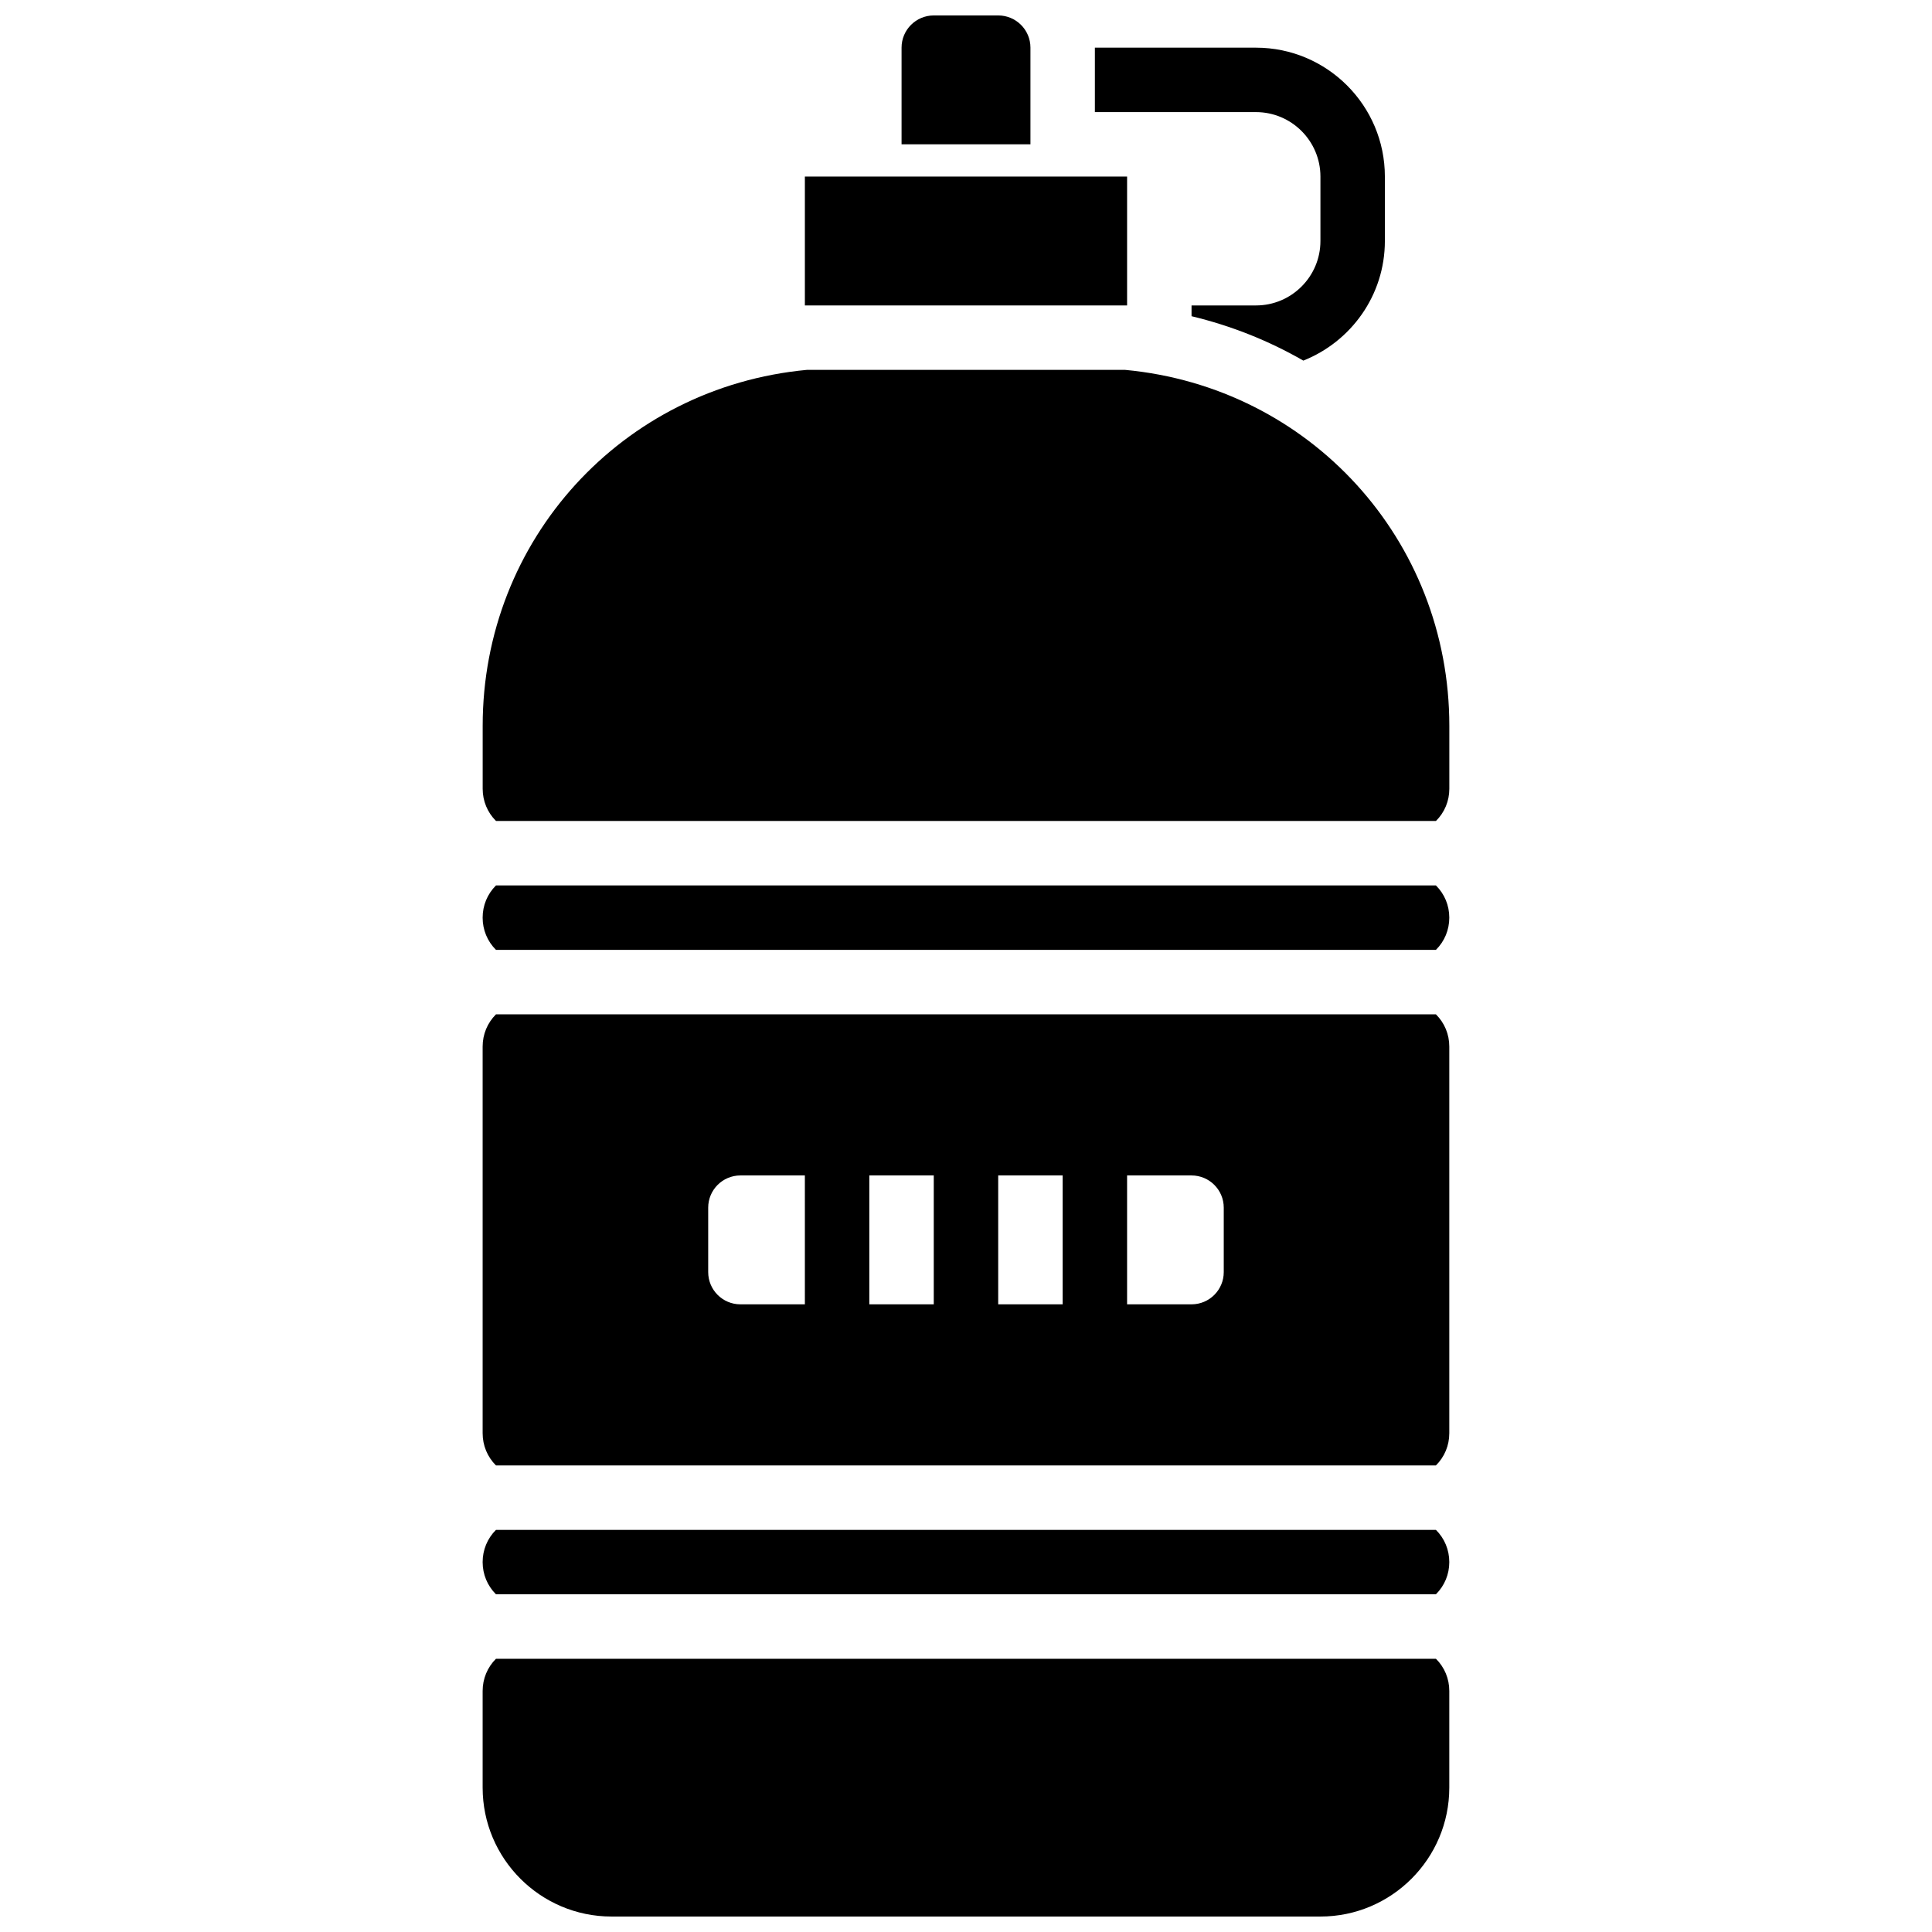
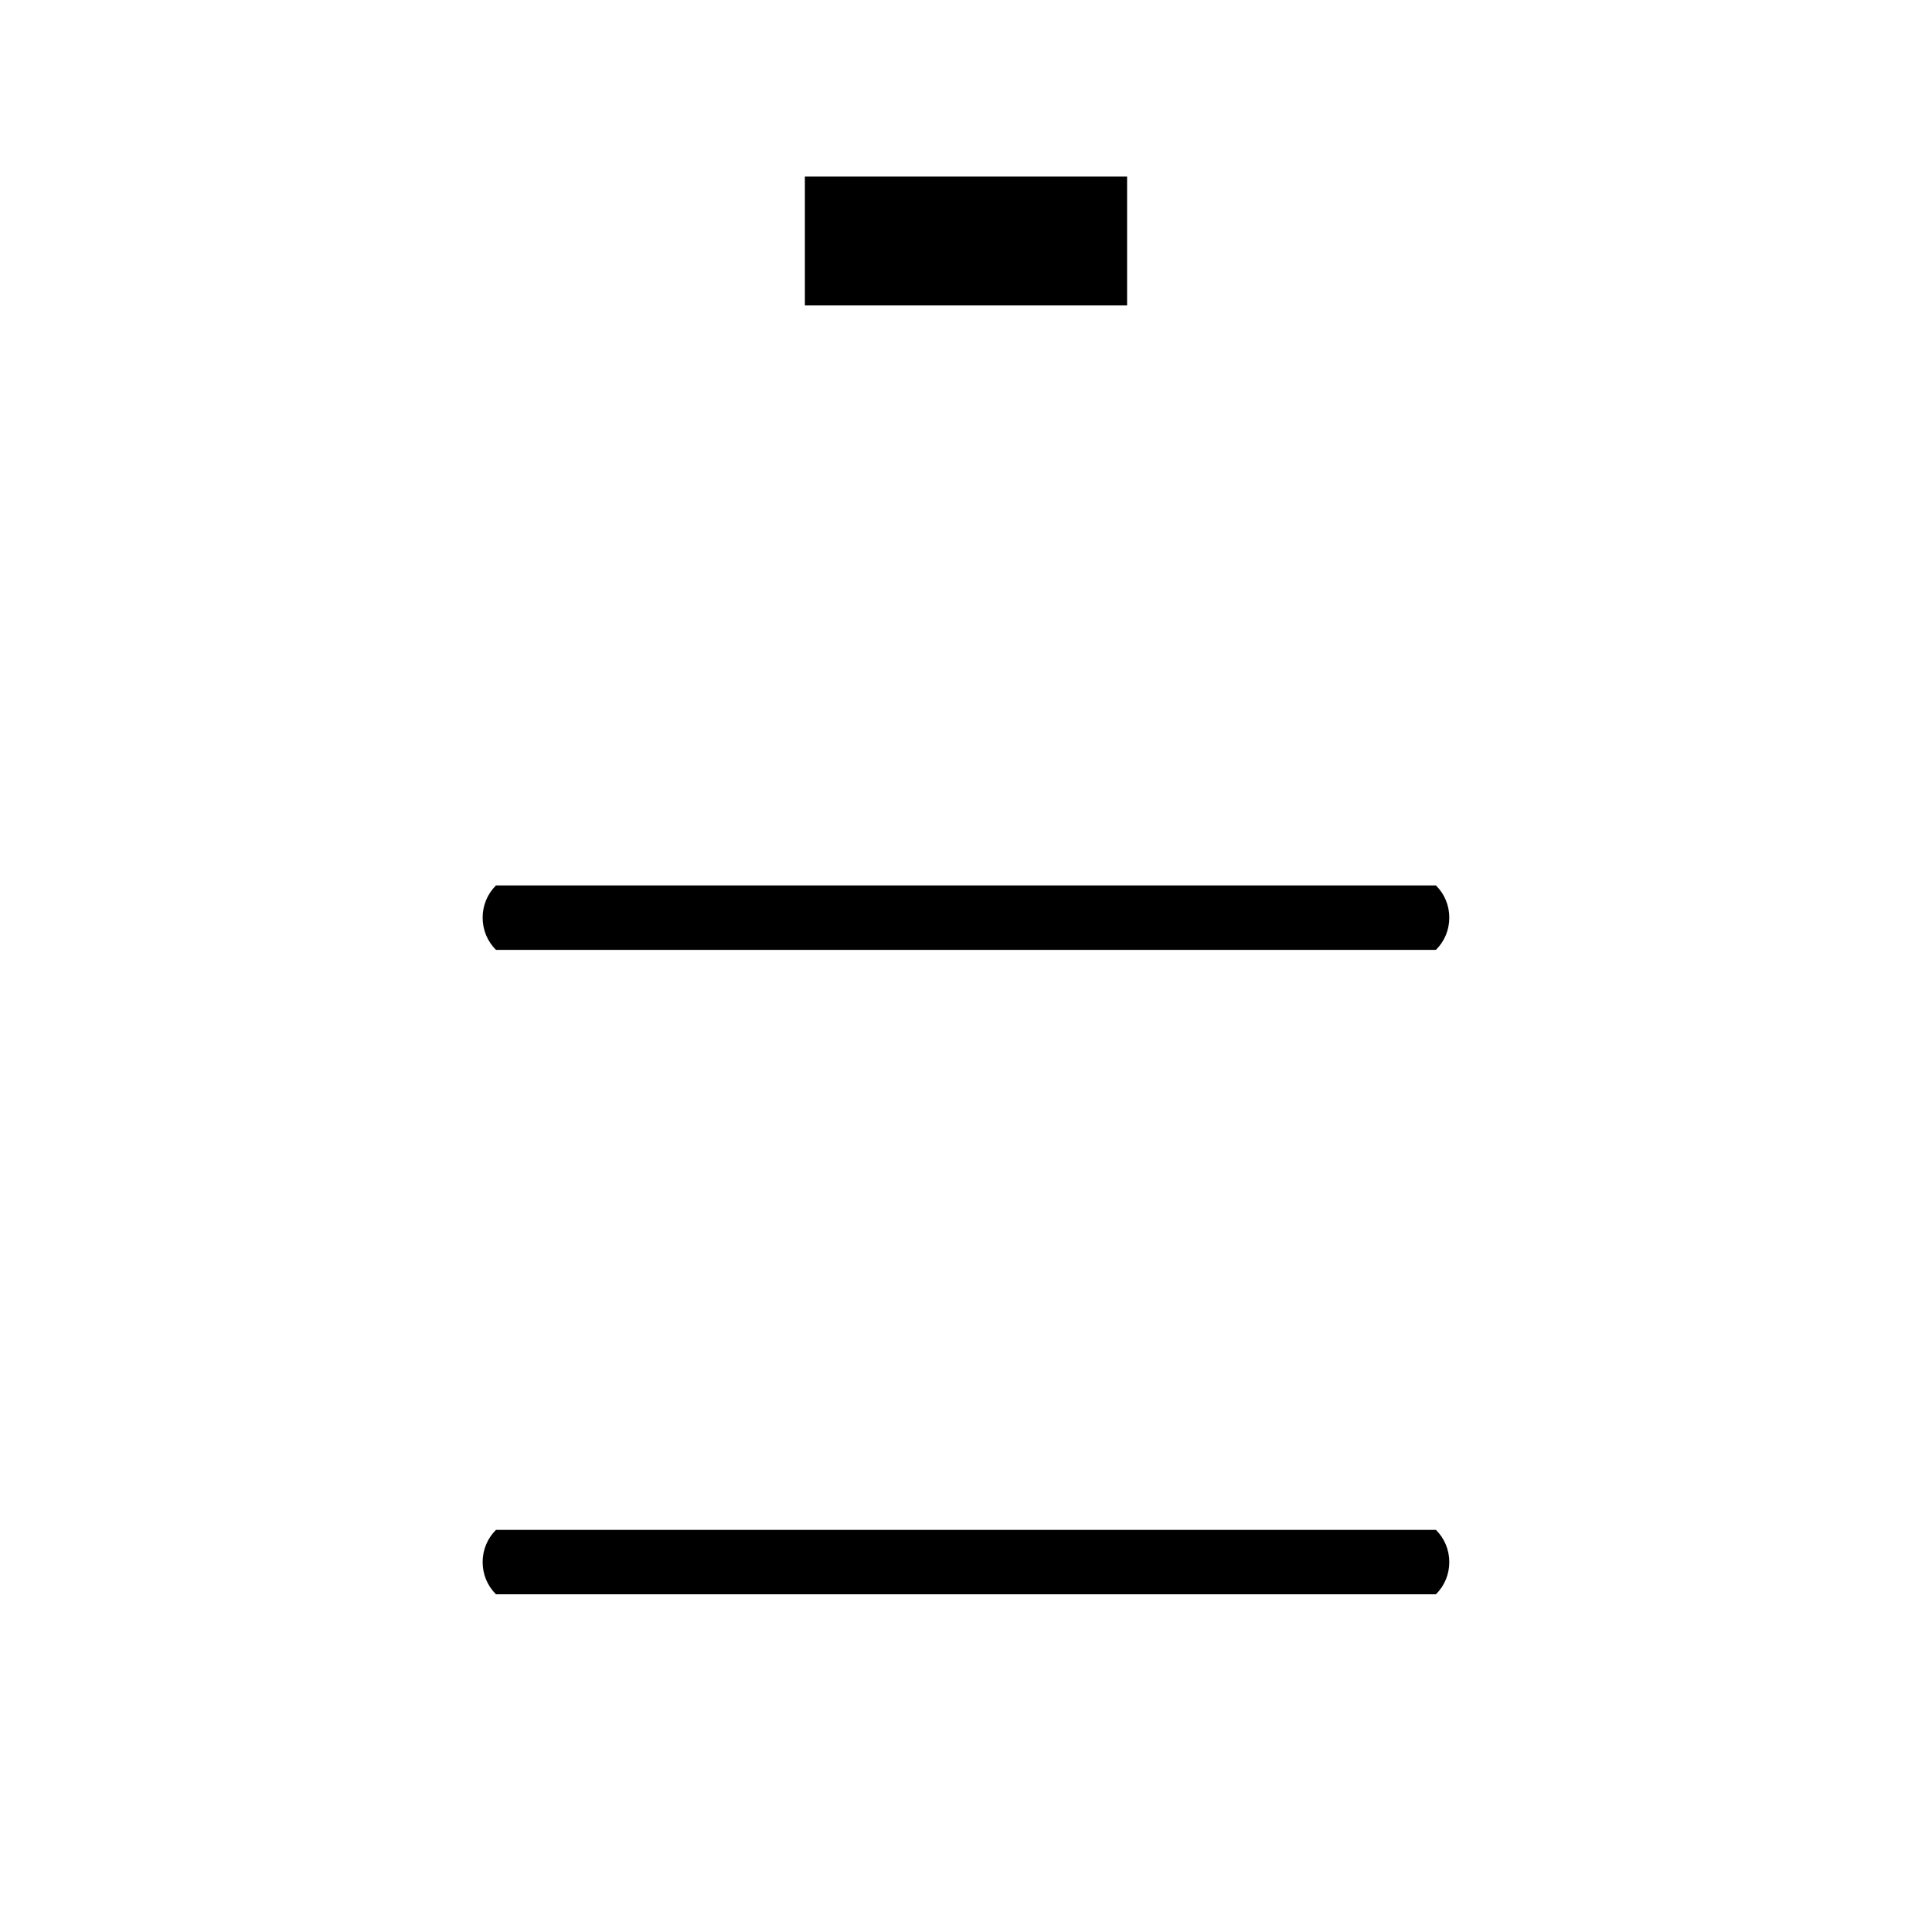
<svg xmlns="http://www.w3.org/2000/svg" width="800px" height="800px" version="1.1" viewBox="144 144 512 512">
  <defs>
    <clipPath id="b">
      <path d="m271 583h258v68.902h-258z" />
    </clipPath>
    <clipPath id="a">
-       <path d="m382 148.09h36v34.906h-36z" />
-     </clipPath>
+       </clipPath>
  </defs>
  <path d="m357.3 190.79h85.391v34.156h-85.391z" />
  <g clip-path="url(#b)">
-     <path d="m524.54 583.59h-249.1c-2.289 2.281-3.535 5.312-3.535 8.539v25.617c0 18.836 15.32 34.156 34.156 34.156h187.86c18.836 0 34.156-15.32 34.156-34.156v-25.617c0.004-3.227-1.242-6.258-3.539-8.539z" />
-   </g>
+     </g>
  <path d="m524.54 549.43h-249.1c-2.289 2.281-3.535 5.312-3.535 8.539 0 3.227 1.246 6.258 3.535 8.539h249.09c2.301-2.281 3.547-5.312 3.547-8.539 0-3.227-1.246-6.258-3.543-8.539z" />
-   <path d="m442.16 242.02h-84.324c-48.996 4.578-85.922 45.078-85.922 94.316v16.695c0 3.227 1.246 6.258 3.535 8.539h249.09c2.301-2.281 3.547-5.312 3.547-8.539v-16.695c0-49.238-36.922-89.738-85.93-94.316z" />
  <path d="m524.54 378.65h-249.1c-2.289 2.277-3.535 5.309-3.535 8.539 0 3.227 1.246 6.258 3.535 8.539h249.09c2.301-2.281 3.547-5.312 3.547-8.539 0-3.231-1.246-6.262-3.543-8.539z" />
-   <path d="m524.54 412.81h-249.1c-2.289 2.277-3.535 5.309-3.535 8.539v102.47c0 3.227 1.246 6.258 3.535 8.539h249.09c2.301-2.281 3.547-5.312 3.547-8.539v-102.47c0-3.231-1.246-6.262-3.543-8.539zm-167.24 76.852h-17.082c-4.715 0-8.539-3.824-8.539-8.539v-17.078c0-4.715 3.824-8.539 8.539-8.539h17.078zm34.156 0h-17.078v-34.156h17.078zm34.156 0h-17.078v-34.156h17.078zm42.695-8.539c0 4.715-3.824 8.539-8.539 8.539h-17.078v-34.156h17.078c4.715 0 8.539 3.824 8.539 8.539z" />
  <g clip-path="url(#a)">
    <path d="m417.08 156.63c0-4.715-3.824-8.539-8.539-8.539h-17.078c-4.715 0-8.539 3.824-8.539 8.539v25.617h34.156z" />
  </g>
-   <path d="m476.85 173.71c9.418 0 17.078 7.66 17.078 17.078v17.078c0 9.418-7.66 17.078-17.078 17.078h-17.078v2.852c10.578 2.543 20.512 6.523 29.621 11.766 12.629-5.012 21.613-17.297 21.613-31.695v-17.078c0-18.836-15.32-34.156-34.156-34.156h-42.695v17.078z" />
</svg>